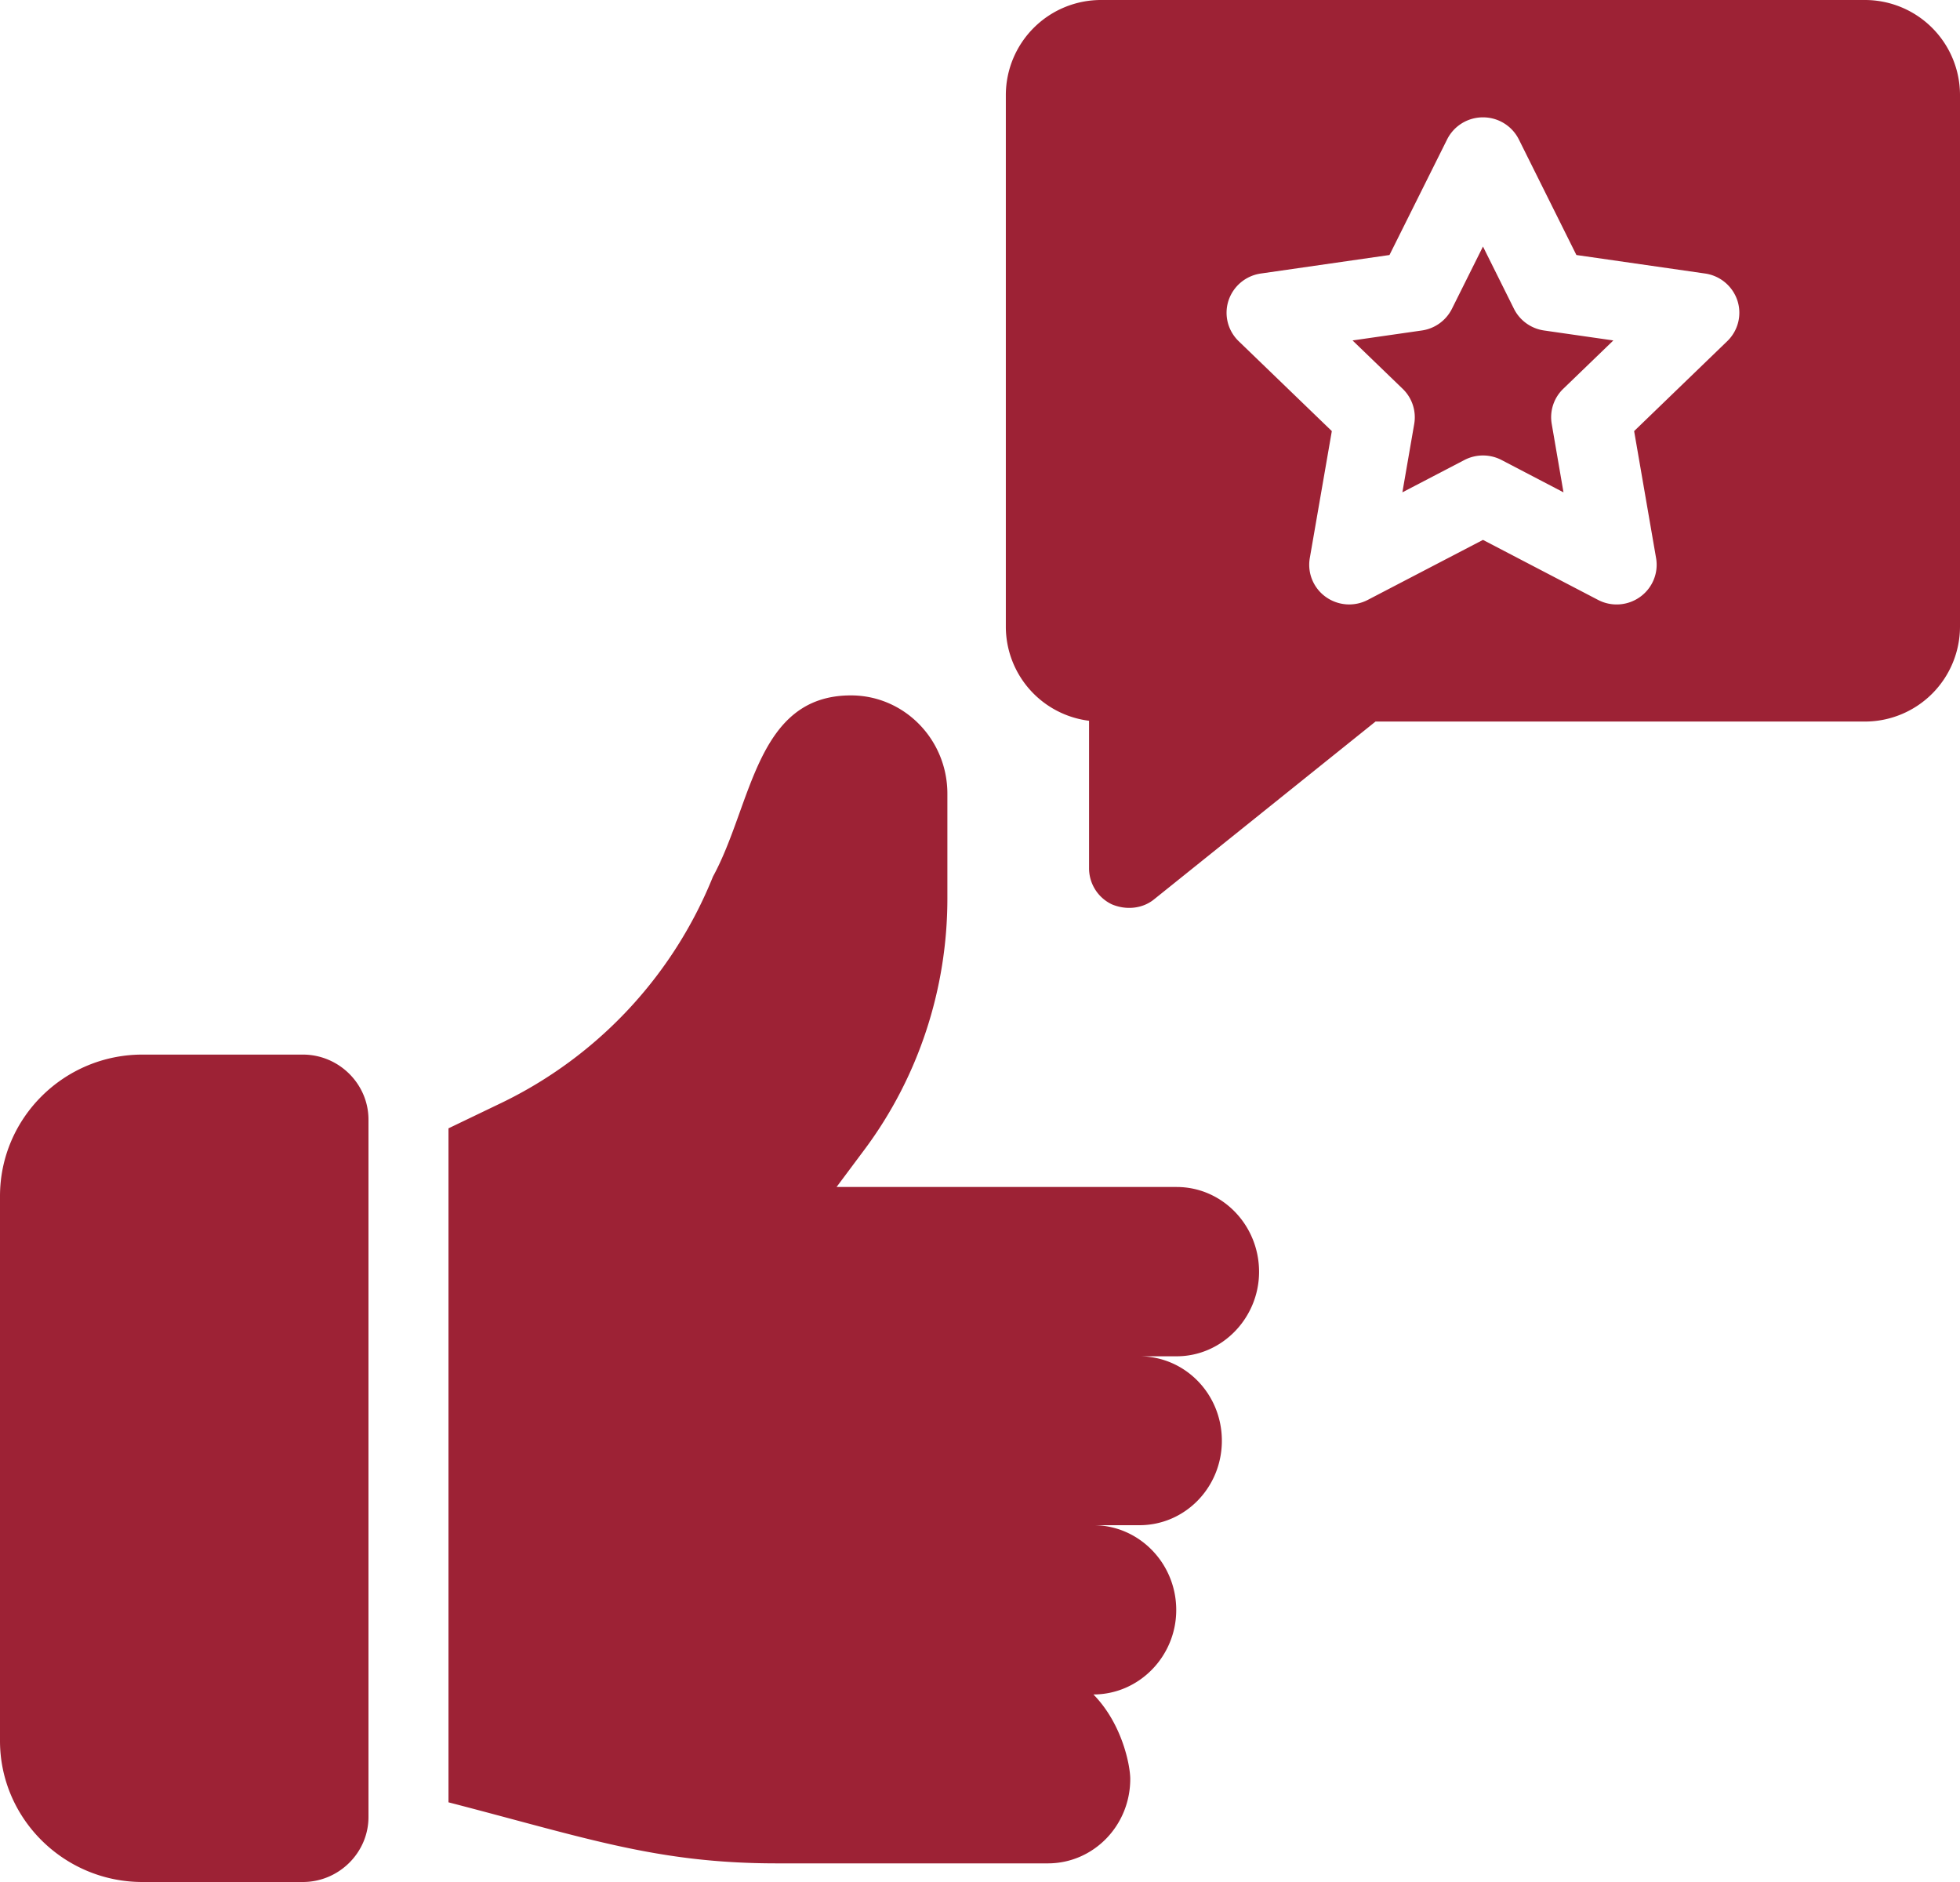
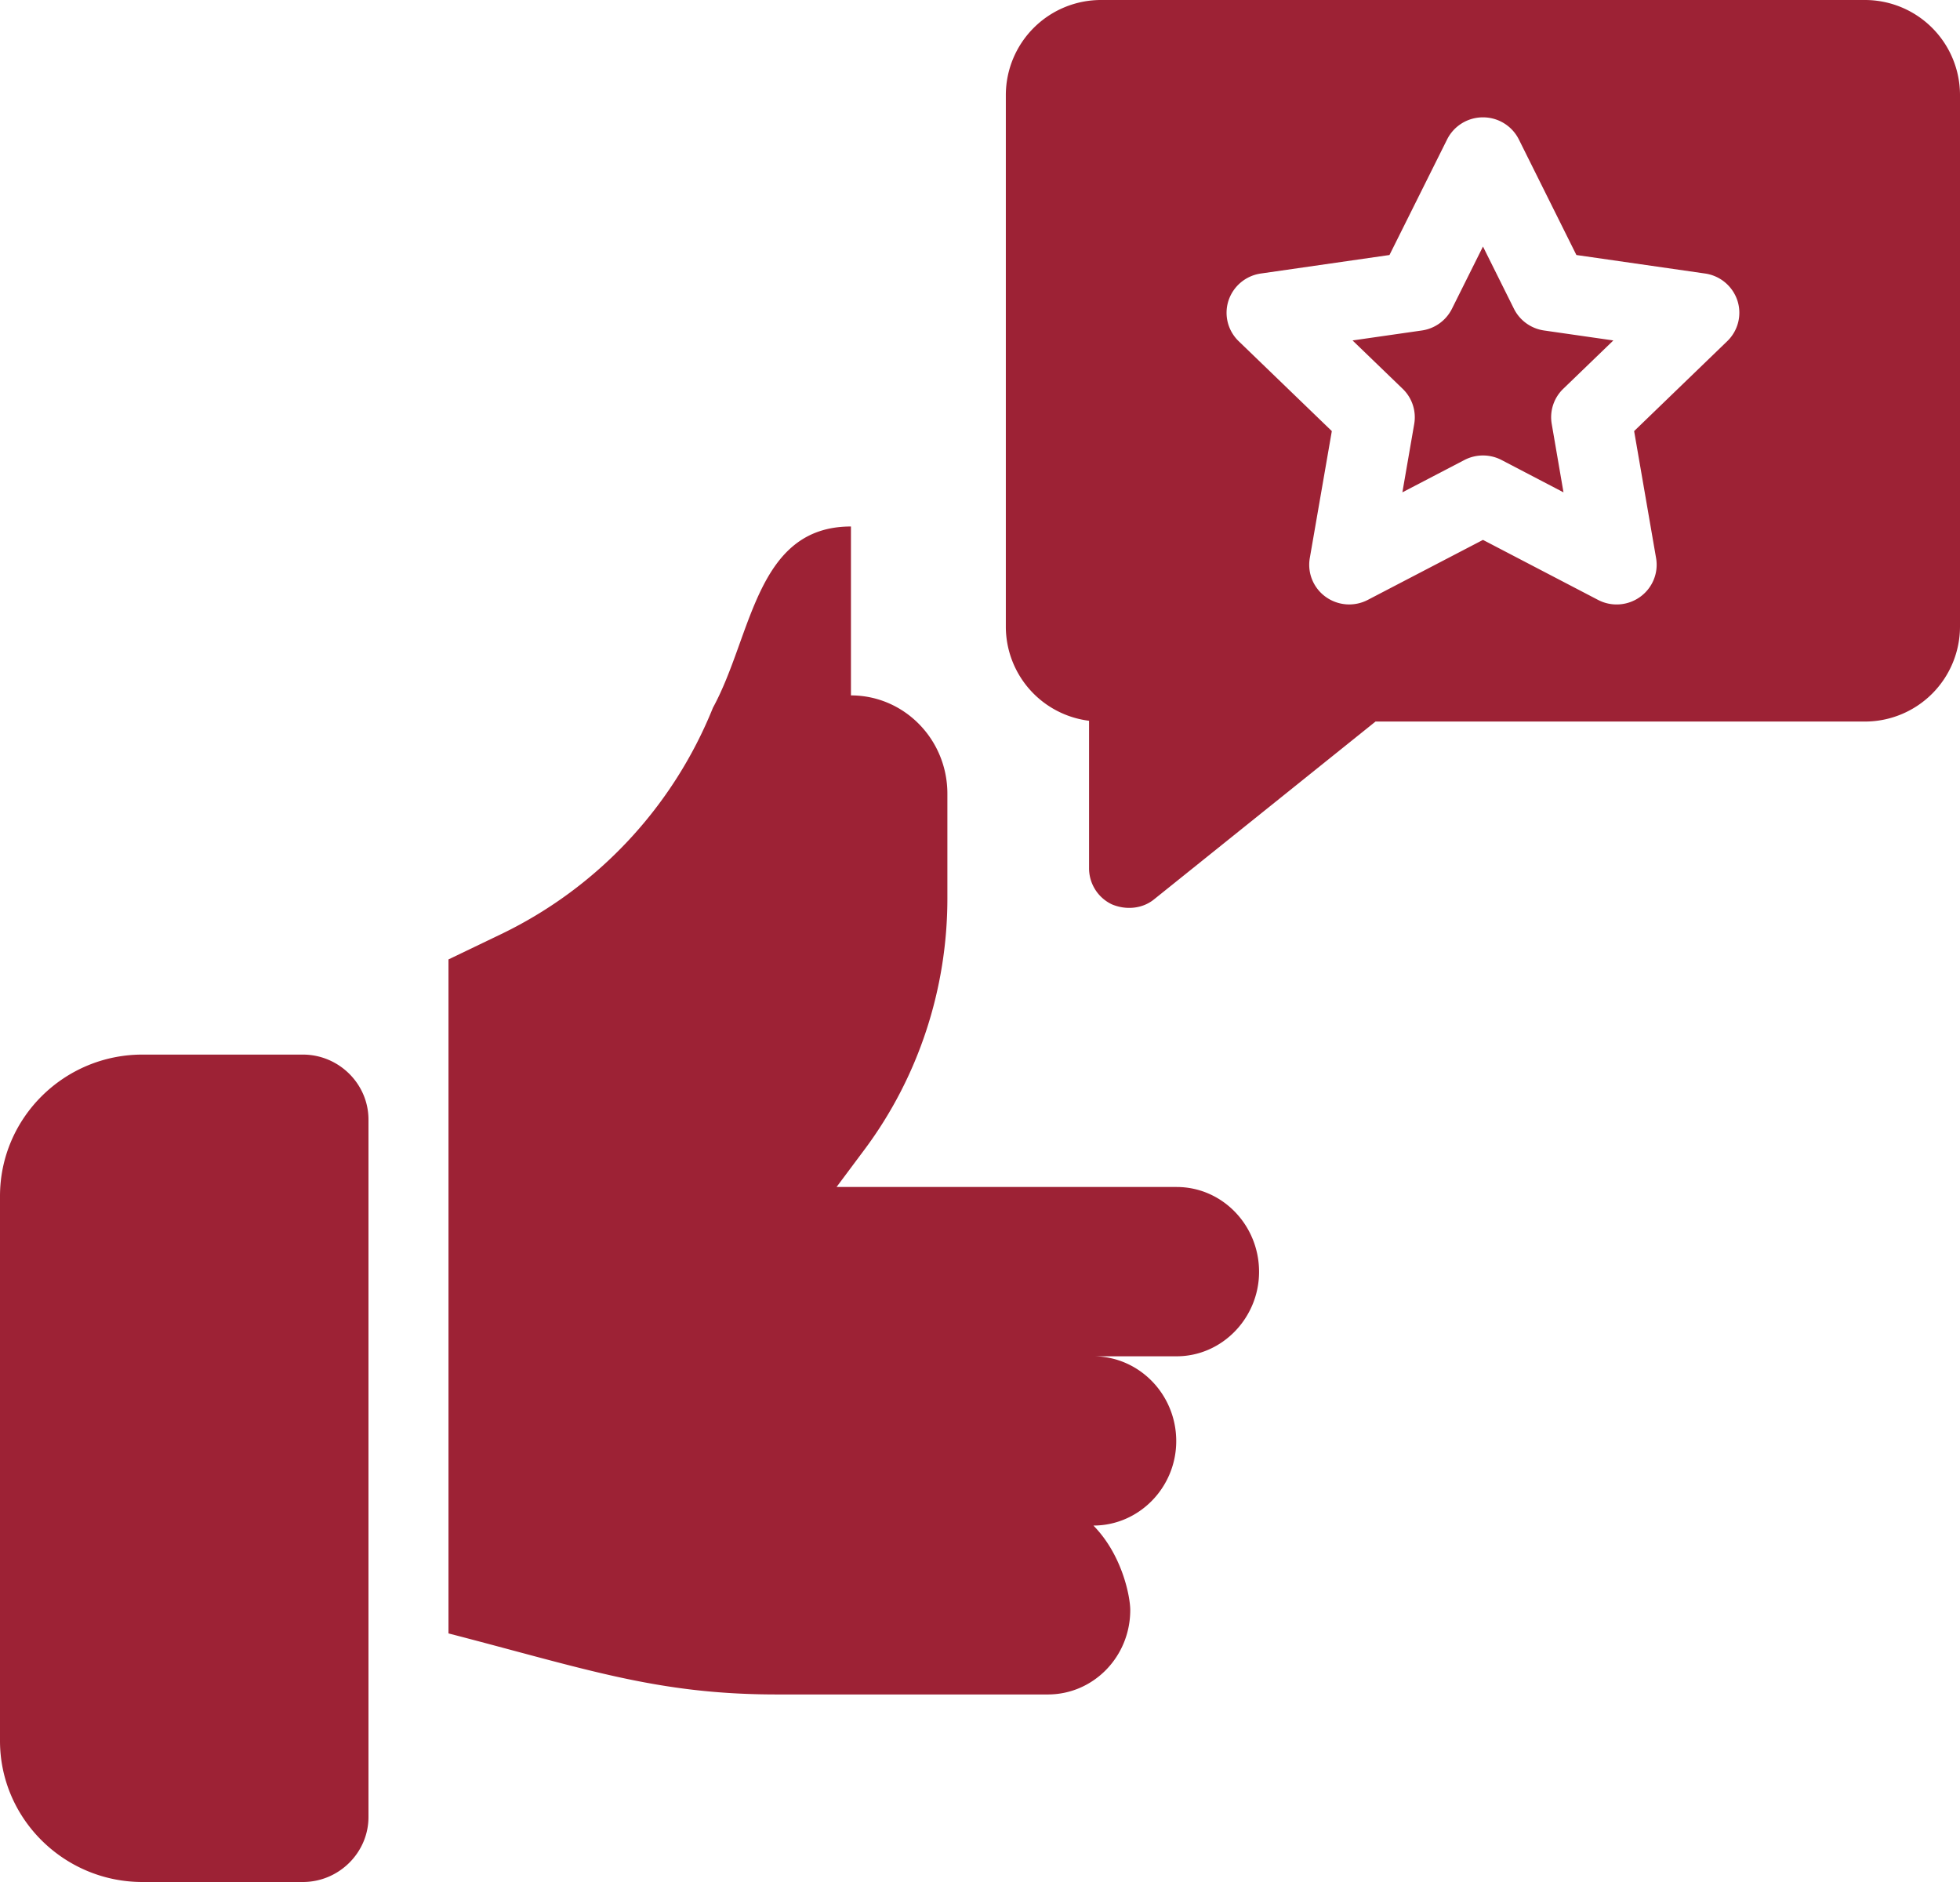
<svg xmlns="http://www.w3.org/2000/svg" width="50" height="48">
-   <path fill="#9D2235" fill-rule="nonzero" d="M21.708 17.736c1.358 0 2.46 1.122 2.46 2.508v2.669c0 2.305-.735 4.55-2.102 6.39l-.725.971h8.675c1.164 0 2.103.971 2.103 2.164 0 1.173-.94 2.154-2.103 2.154h-.949c1.164 0 2.103.96 2.103 2.154 0 1.193-.94 2.154-2.103 2.154h-1.174c1.164 0 2.113.97 2.113 2.163 0 1.183-.949 2.154-2.113 2.154.745.759.94 1.83.94 2.154 0 1.193-.94 2.154-2.103 2.154h-6.91c-3.061 0-4.858-.647-8.379-1.557v-17.19l1.347-.647a10.952 10.952 0 0 0 5.4-5.774c1-1.83 1.092-4.621 3.52-4.621ZM47.571 0A2.426 2.426 0 0 1 50 2.417v13.57a2.426 2.426 0 0 1-2.43 2.416H35.09l-5.644 4.53c-.298.246-.72.285-1.082.132a1.018 1.018 0 0 1-.582-.92v-3.762a2.422 2.422 0 0 1-2.123-2.397V2.416A2.428 2.428 0 0 1 28.098 0Zm-9.74 2.993a1.02 1.02 0 0 0-.915.563l-1.47 2.948-3.281.472a1.02 1.02 0 0 0-.825.688c-.12.367-.02.768.258 1.037l2.377 2.294-.562 3.24c-.065.379.092.762.406.988a1.027 1.027 0 0 0 1.074.077l2.938-1.53 2.935 1.53c.344.18.76.15 1.075-.077.314-.226.472-.61.406-.989l-.56-3.239 2.376-2.294c.278-.269.378-.67.258-1.037a1.02 1.02 0 0 0-.824-.688l-3.283-.472-1.468-2.948a1.02 1.02 0 0 0-.915-.563Zm0 3.295.79 1.587c.149.299.436.506.769.554l1.767.254-1.28 1.235c-.24.232-.349.567-.292.895l.3 1.744-1.579-.824a1.028 1.028 0 0 0-.95 0l-1.581.824.302-1.744a1.007 1.007 0 0 0-.293-.895l-1.28-1.235 1.767-.254a1.02 1.02 0 0 0 .768-.553l.792-1.588ZM9.4 28.555v17.787c0 .91-.755 1.658-1.674 1.658H3.633C1.633 48 0 46.382 0 44.4V30.507c0-1.992 1.633-3.61 3.633-3.61h4.093c.919 0 1.674.748 1.674 1.658Z" />
+   <path fill="#9D2235" fill-rule="nonzero" d="M21.708 17.736c1.358 0 2.46 1.122 2.46 2.508v2.669c0 2.305-.735 4.55-2.102 6.39l-.725.971h8.675c1.164 0 2.103.971 2.103 2.164 0 1.173-.94 2.154-2.103 2.154h-.949h-1.174c1.164 0 2.113.97 2.113 2.163 0 1.183-.949 2.154-2.113 2.154.745.759.94 1.83.94 2.154 0 1.193-.94 2.154-2.103 2.154h-6.91c-3.061 0-4.858-.647-8.379-1.557v-17.19l1.347-.647a10.952 10.952 0 0 0 5.4-5.774c1-1.83 1.092-4.621 3.52-4.621ZM47.571 0A2.426 2.426 0 0 1 50 2.417v13.57a2.426 2.426 0 0 1-2.43 2.416H35.09l-5.644 4.53c-.298.246-.72.285-1.082.132a1.018 1.018 0 0 1-.582-.92v-3.762a2.422 2.422 0 0 1-2.123-2.397V2.416A2.428 2.428 0 0 1 28.098 0Zm-9.74 2.993a1.02 1.02 0 0 0-.915.563l-1.47 2.948-3.281.472a1.02 1.02 0 0 0-.825.688c-.12.367-.02.768.258 1.037l2.377 2.294-.562 3.24c-.065.379.092.762.406.988a1.027 1.027 0 0 0 1.074.077l2.938-1.53 2.935 1.53c.344.18.76.15 1.075-.077.314-.226.472-.61.406-.989l-.56-3.239 2.376-2.294c.278-.269.378-.67.258-1.037a1.02 1.02 0 0 0-.824-.688l-3.283-.472-1.468-2.948a1.02 1.02 0 0 0-.915-.563Zm0 3.295.79 1.587c.149.299.436.506.769.554l1.767.254-1.28 1.235c-.24.232-.349.567-.292.895l.3 1.744-1.579-.824a1.028 1.028 0 0 0-.95 0l-1.581.824.302-1.744a1.007 1.007 0 0 0-.293-.895l-1.28-1.235 1.767-.254a1.02 1.02 0 0 0 .768-.553l.792-1.588ZM9.4 28.555v17.787c0 .91-.755 1.658-1.674 1.658H3.633C1.633 48 0 46.382 0 44.4V30.507c0-1.992 1.633-3.61 3.633-3.61h4.093c.919 0 1.674.748 1.674 1.658Z" />
</svg>